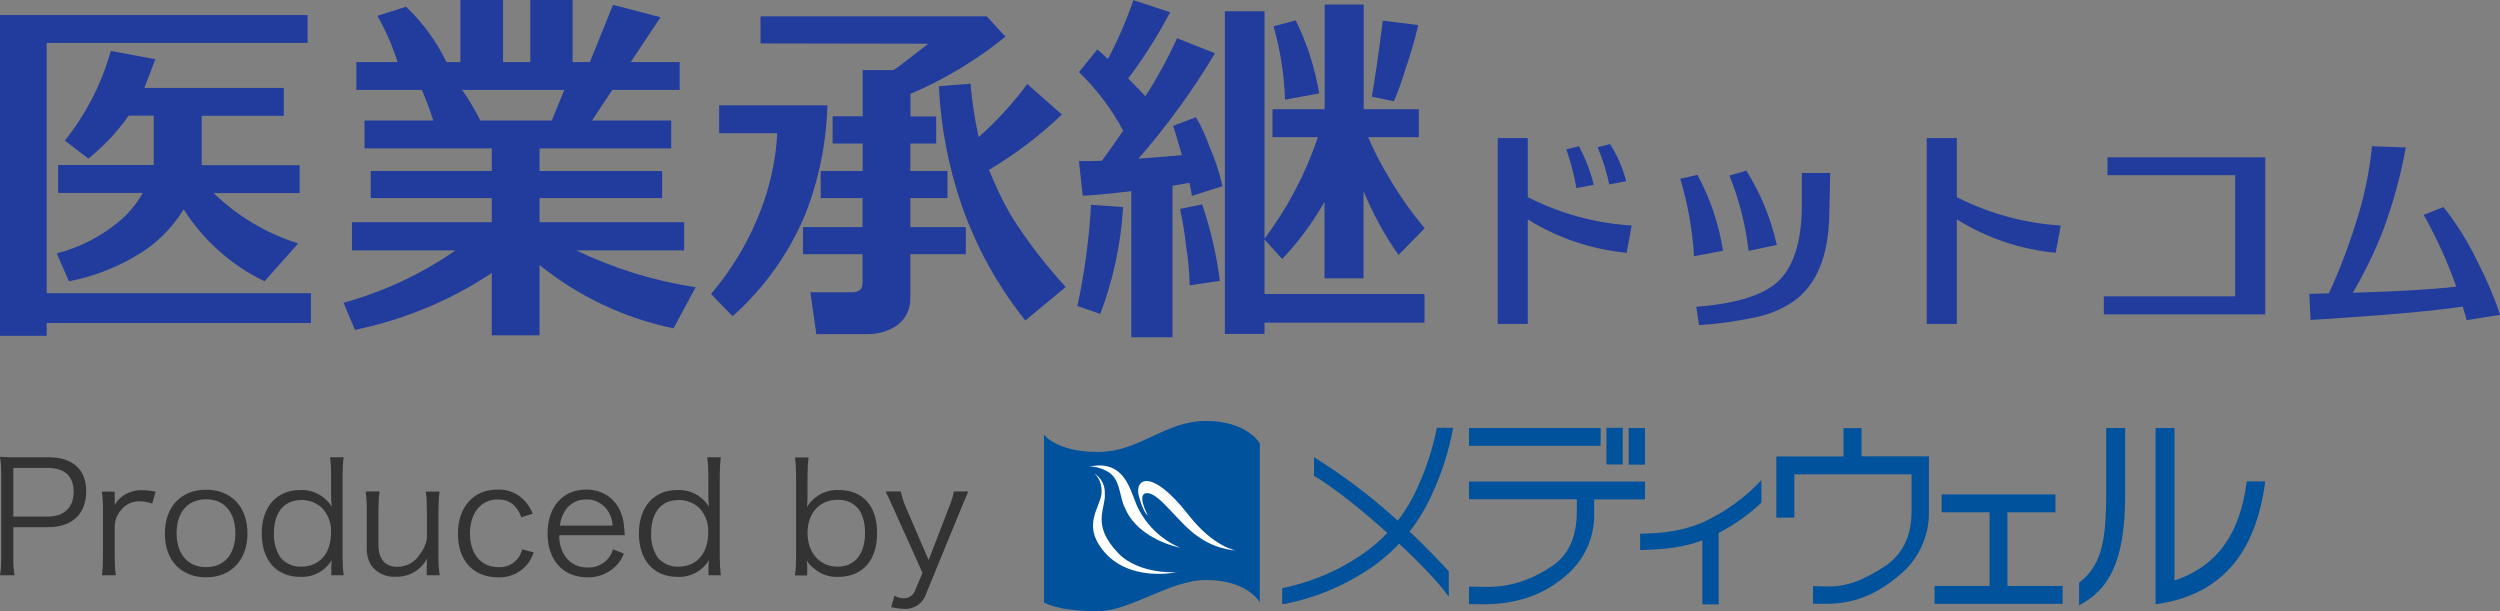
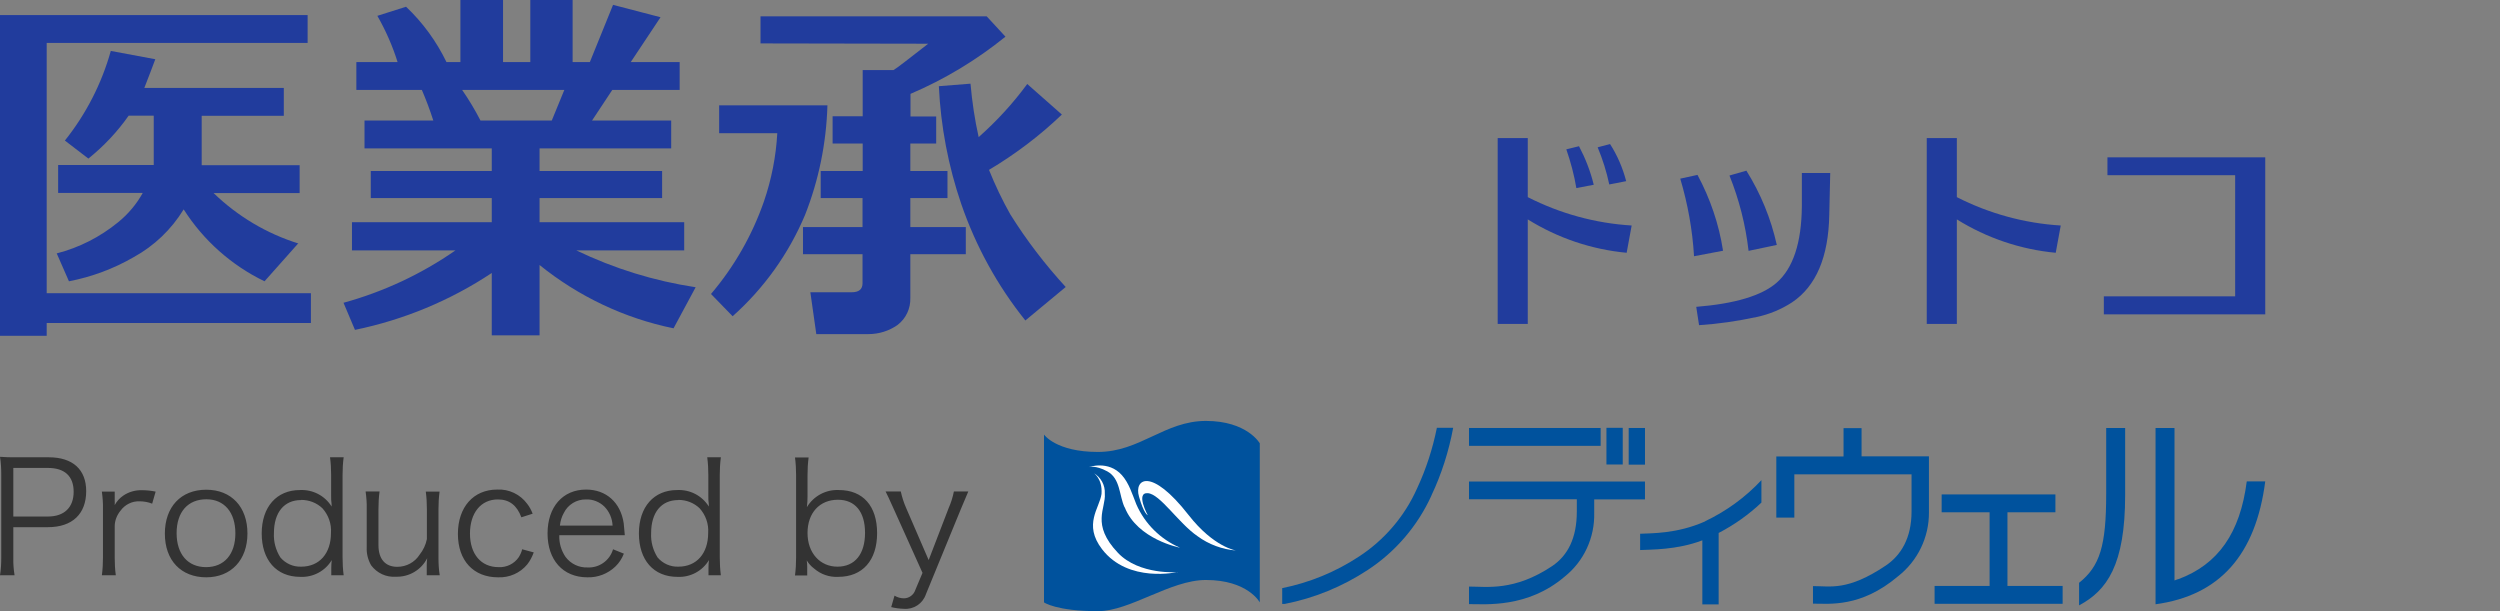
<svg xmlns="http://www.w3.org/2000/svg" id="_レイヤー_2" data-name="レイヤー_2" viewBox="0 0 159.53 39">
  <rect x="0" y="0" width="159.53" height="39" fill="#808080" stroke="none" />
  <defs>
    <style>
      .cls-1 {
        fill: #fff;
      }

      .cls-2 {
        fill: #00529d;
      }

      .cls-3 {
        fill: #213c9d;
      }

      .cls-4 {
        fill: #333;
      }
    </style>
  </defs>
  <g id="_医業承継ドットコム" data-name="医業承継ドットコム">
    <g>
      <g id="produced_by">
        <path id="_パス_70" data-name="パス_70" class="cls-4" d="M.93,36.71c-.06-.37-.09-.74-.08-1.12v-1.95h2.21c1.55,0,2.44-.84,2.44-2.3,0-1.38-.86-2.16-2.39-2.16H1.09c-.46,0-.73,0-1.09-.03.06.37.08.75.08,1.13v5.32c0,.37-.02.74-.08,1.11h.93ZM.85,32.95v-3.09h2.21c1.07,0,1.64.53,1.64,1.52s-.59,1.58-1.64,1.58H.85ZM9.93,31.37c-.29-.06-.59-.09-.88-.09-.42-.01-.84.11-1.19.35-.23.16-.41.36-.54.6,0-.1.01-.2,0-.3v-.56h-.82c.05.37.08.75.07,1.12v3.1c0,.37-.02.75-.07,1.12h.89c-.05-.37-.07-.74-.07-1.11v-2.02c0-.36.14-.71.37-.99.28-.39.74-.62,1.22-.6.27,0,.55.05.8.15l.22-.76ZM13.16,36.84c1.59,0,2.63-1.11,2.63-2.8s-1.02-2.79-2.63-2.79-2.64,1.09-2.64,2.8,1.03,2.79,2.65,2.79ZM13.17,31.86c1.14,0,1.85.83,1.85,2.17s-.71,2.16-1.87,2.16-1.88-.82-1.88-2.17.72-2.16,1.9-2.16ZM21.14,36.71h.79c-.05-.38-.07-.76-.07-1.14v-5.27c0-.37.02-.75.07-1.12h-.87c.05.37.07.75.07,1.13v1.33c0,.18,0,.35.03.53v.15c-.43-.69-1.2-1.09-2.02-1.05-1.49,0-2.44,1.08-2.44,2.77s.93,2.77,2.46,2.77c.82.04,1.59-.37,2.01-1.07-.02.16-.03.32-.03.49v.49ZM19.22,31.9c.5,0,.98.18,1.35.53.39.43.59,1,.55,1.58,0,1.31-.74,2.15-1.9,2.15-.51.02-1-.2-1.33-.59-.29-.46-.44-1-.41-1.55,0-1.32.65-2.11,1.73-2.11ZM27.24,36.71h.82c-.06-.37-.08-.74-.08-1.12v-3.1c0-.37.02-.75.07-1.12h-.88c.05.37.07.75.07,1.12v1.91c-.07.36-.23.7-.46.99-.31.49-.85.78-1.43.78-.77,0-1.2-.5-1.2-1.38v-2.31c0-.37.02-.75.07-1.12h-.89c.05.37.08.74.07,1.11v2.45c-.02.4.08.8.28,1.15.37.5.97.78,1.58.73.84.03,1.62-.43,2-1.18-.02.14-.03.29-.03.44v.64ZM33.99,32.78c-.09-.23-.2-.44-.35-.63-.44-.6-1.16-.95-1.91-.91-1.52,0-2.51,1.12-2.51,2.83s1,2.77,2.56,2.77c.72.03,1.41-.27,1.87-.83.18-.23.31-.49.41-.76l-.74-.2c-.04.18-.12.35-.22.51-.29.42-.78.66-1.29.63-1.11,0-1.82-.83-1.82-2.14s.69-2.18,1.78-2.18c.73,0,1.21.37,1.5,1.14l.72-.23ZM39.87,34.15c-.02-.27-.06-.65-.07-.76-.2-1.33-1.12-2.15-2.4-2.15-1.49,0-2.46,1.11-2.46,2.8s.98,2.8,2.54,2.8c.67.02,1.31-.23,1.79-.69.24-.23.42-.51.54-.82l-.69-.28c-.21.72-.89,1.2-1.63,1.16-.55.02-1.07-.23-1.4-.67-.28-.41-.42-.89-.4-1.39h4.17ZM35.73,33.53c.03-.28.11-.55.25-.8.26-.53.81-.87,1.41-.86.43-.02.86.15,1.17.45.32.32.51.76.53,1.22h-3.35ZM45.21,36.71h.79c-.05-.38-.07-.76-.07-1.14v-5.27c0-.37.02-.75.07-1.12h-.87c.05.37.07.75.07,1.13v1.33c0,.18,0,.35.03.53v.15c-.43-.69-1.2-1.09-2.02-1.05-1.49,0-2.44,1.08-2.44,2.77s.93,2.77,2.46,2.77c.82.04,1.59-.37,2.01-1.07-.02.16-.03.32-.03.49v.49ZM43.29,31.9c.5,0,.98.18,1.35.53.39.43.59,1,.55,1.58,0,1.31-.74,2.15-1.9,2.15-.51.02-1-.2-1.33-.59-.29-.46-.44-1-.41-1.55,0-1.32.65-2.11,1.73-2.11h0ZM51.51,36.71v-.55c0-.13-.01-.26-.03-.4.12.2.28.38.47.52.43.37.97.56,1.54.53,1.55,0,2.48-1.05,2.48-2.79s-.91-2.75-2.44-2.75c-.83-.04-1.61.38-2.04,1.09.03-.23.04-.47.04-.7v-1.34c0-.38.02-.76.07-1.13h-.87c.05.37.07.75.07,1.12v5.27c0,.38-.02.76-.07,1.14h.79ZM55.2,34c0,1.36-.65,2.16-1.76,2.16s-1.91-.87-1.91-2.15.77-2.12,1.94-2.12c1.1,0,1.73.77,1.73,2.11ZM58.87,36.55l-.46,1.09c-.1.32-.4.54-.73.54-.21,0-.42-.06-.6-.17l-.21.73c.27.07.54.1.81.11.62.05,1.2-.33,1.4-.92l2.22-5.41c.26-.62.43-1.01.49-1.16h-.92c-.07.36-.18.71-.33,1.05l-1.28,3.33-1.44-3.33c-.15-.34-.26-.69-.34-1.05h-.97q.1.18.54,1.16l1.81,4.02Z" />
        <g id="_レイヤー_2-2" data-name="レイヤー_2">
          <g id="_グループ_17" data-name="グループ_17">
            <g id="_グループ_9" data-name="グループ_9">
              <path id="_パス_49" data-name="パス_49" class="cls-2" d="M80.39,38.44s-.76-1.43-3.44-1.43c-2.27,0-4.83,1.99-6.89,1.99-2.66,0-3.44-.56-3.44-.56v-10.71s.76,1.11,3.44,1.11,4.26-1.98,6.89-1.98,3.44,1.43,3.44,1.43v10.15h0Z" />
              <g id="_グループ_8" data-name="グループ_8">
                <path id="_パス_50" data-name="パス_50" class="cls-1" d="M71.76,32.37c-.35-.76-.26-1.83-1.1-2.29-.77-.42-1.19-.27-1.19-.27,0,0,1.25-.46,2.12.51.46.52.66,1.21.92,1.86.54,1.24,1.54,2.23,2.79,2.77,0,0-2.72-.52-3.53-2.58" />
                <path id="_パス_51" data-name="パス_51" class="cls-1" d="M75.16,36.5s-3.16.74-4.84-1.46c-1.21-1.58-.15-2.62-.03-3.52.07-.99-.51-1.34-.51-1.34.47.27.75.78.72,1.32.08.95-.9,1.95.84,3.78,1.36,1.43,3.82,1.23,3.82,1.23h0Z" />
                <path id="_パス_52" data-name="パス_52" class="cls-1" d="M73.24,32.88s-.79-1.46,0-1.41c.79.05,1.96,1.91,3.17,2.74.72.53,1.58.85,2.47.92,0,0-1.42-.2-3.03-2.26-2.41-3.09-3.49-2.3-3.17-1.19.31,1.11.56,1.2.56,1.2Z" />
              </g>
            </g>
            <g id="_グループ_16" data-name="グループ_16">
              <g id="_グループ_15" data-name="グループ_15">
                <path id="_パス_61" data-name="パス_61" class="cls-2" d="M118.79,29.13v-1.81h-1.15v1.81h-4.29v3.9h1.15v-2.76h7.48v2.37c0,1.69-.67,2.8-1.66,3.46-2.42,1.62-3.51,1.3-4.63,1.3v1.12c1.05,0,3.05.26,5.42-1.74,1.26-.98,1.99-2.49,1.98-4.08v-3.58h-4.31,0Z" />
                <g id="_グループ_12" data-name="グループ_12">
                  <g id="_グループ_11" data-name="グループ_11">
                    <rect id="_長方形_59" data-name="長方形_59" class="cls-2" x="93.74" y="27.31" width="8.4" height="1.14" />
                    <rect id="_長方形_60" data-name="長方形_60" class="cls-2" x="103.93" y="27.31" width="1.04" height="2.34" />
                    <path id="_パス_62" data-name="パス_62" class="cls-2" d="M103.55,29.64v-2.34h-1.04v2.34h1.04Z" />
                  </g>
                  <path id="_パス_63" data-name="パス_63" class="cls-2" d="M93.74,30.72v1.14h6.88v.79c0,1.69-.58,2.8-1.57,3.47-2.42,1.62-4.19,1.31-5.31,1.31v1.12c1.05,0,3.74.26,6.1-1.75,1.24-.99,1.93-2.5,1.89-4.08v-.85h3.24v-1.14h-11.23Z" />
                </g>
                <g id="_グループ_13" data-name="グループ_13">
                  <path id="_パス_64" data-name="パス_64" class="cls-2" d="M139,36.95l-.24.09v-9.73h-1.21v11.25c4.09-.56,6.39-3.14,7-7.84h-1.18c-.42,3.29-1.83,5.3-4.37,6.24h0Z" />
                  <path id="_パス_65" data-name="パス_65" class="cls-2" d="M134.4,31.52c0,3.31-.4,4.61-1.73,5.67v1.44c1.77-.94,2.94-2.57,2.94-7.03v-4.29h-1.21v4.21Z" />
                </g>
                <path id="_パス_66" data-name="パス_66" class="cls-2" d="M108.81,33.27c-1.82.81-3.48.75-4.15.79v1.04c.64-.04,2.32.01,3.97-.62v4.09h1.04v-4.56c1-.52,1.92-1.17,2.73-1.94v-1.43c-1.02,1.09-2.24,1.98-3.59,2.62h0Z" />
                <path id="_パス_67" data-name="パス_67" class="cls-2" d="M128.1,37.39v-4.7h3.06v-1.14h-7.26v1.14h3.06v4.7h-3.51v1.14h8.17v-1.14h-3.51Z" />
                <g id="_グループ_14" data-name="グループ_14">
                  <path id="_パス_68" data-name="パス_68" class="cls-2" d="M91.34,31.62c.65-1.37,1.11-2.82,1.39-4.32h-1.04c-.27,1.34-.69,2.64-1.27,3.88-.79,1.77-2.08,3.28-3.71,4.34-1.49.98-3.15,1.66-4.89,2.01v1.01h.15c1.9-.37,3.7-1.11,5.31-2.17,1.77-1.16,3.18-2.81,4.06-4.74h0Z" />
-                   <path id="_パス_69" data-name="パス_69" class="cls-2" d="M83.85,29.18v1.18c2.53,1.49,7.35,5.9,8.6,7.72v-1.63c-2.05-2.21-4.95-5.03-8.6-7.27Z" />
                </g>
              </g>
            </g>
          </g>
        </g>
      </g>
      <g>
        <path id="_パス_1" data-name="パス_1" class="cls-3" d="M19.84,20.61H2.98v.82H0V.96h19.63v1.78H2.98v15.97h16.86v1.9ZM19.04,15.52l-2.16,2.43c-2.11-1.02-3.9-2.61-5.16-4.59-.78,1.28-1.88,2.33-3.19,3.05-1.28.74-2.68,1.26-4.13,1.54l-.78-1.78c1.44-.37,2.77-1.05,3.92-1.99.64-.52,1.17-1.15,1.57-1.87H3.71v-1.78h6.1v-3.15h-1.6c-.72,1.03-1.59,1.95-2.57,2.74l-1.5-1.15c1.35-1.69,2.35-3.64,2.93-5.72l2.84.53c-.16.43-.39,1.04-.7,1.83h8.9v1.78h-5.24v3.15h6.25v1.78h-5.49c1.53,1.48,3.39,2.59,5.42,3.22h0Z" />
        <path id="_パス_2" data-name="パス_2" class="cls-3" d="M29.49,5.74c.43.62.82,1.27,1.17,1.95h4.55l.8-1.95h-6.52ZM27.65,7.69c-.23-.72-.48-1.37-.73-1.95h-4.18v-1.78h2.63c-.32-1.03-.76-2.02-1.29-2.95l1.83-.58c1.07,1.01,1.94,2.21,2.58,3.53h.89V0h2.72v3.96h1.74V0h2.7v3.96h1.1l1.48-3.65,3.03.79-1.9,2.86h3.12v1.78h-4.3l-1.29,1.95h5.05v1.78h-8.4v1.44h7.82v1.73h-7.82v1.54h9.23v1.8h-6.88c2.41,1.16,4.97,1.95,7.61,2.35l-1.41,2.62c-3.13-.64-6.06-2.03-8.55-4.04v4.49h-3.05v-3.98c-2.65,1.76-5.62,2.99-8.73,3.63l-.73-1.73c2.55-.7,4.97-1.83,7.14-3.34h-6.6v-1.8h8.92v-1.54h-7.72v-1.73h7.72v-1.44h-8.12v-1.78h4.39Z" />
        <path id="_パス_3" data-name="パス_3" class="cls-3" d="M68.01,18.31l-2.58,2.14c-1.78-2.22-3.16-4.73-4.09-7.43-.83-2.43-1.31-4.96-1.43-7.52l2.02-.16c.1,1.15.27,2.29.52,3.41,1.15-1.02,2.19-2.15,3.1-3.39l2.21,1.95c-1.41,1.35-2.97,2.53-4.65,3.53.39.97.84,1.92,1.36,2.84,1.03,1.65,2.22,3.2,3.54,4.64ZM52.8,6.73c-.07,2.4-.55,4.76-1.43,6.99-1.04,2.47-2.62,4.68-4.62,6.46l-1.38-1.42c1.48-1.74,2.63-3.75,3.38-5.91.48-1.4.77-2.87.85-4.35h-3.71v-1.78h6.92ZM53.13,9.15v-1.73h1.92v-2.95h1.97c.19-.11.92-.67,2.21-1.68l-10.7-.02v-1.73h14.43l1.2,1.3c-1.84,1.49-3.88,2.72-6.06,3.65v1.44h1.64v1.73h-1.65v1.75h2.37v1.73h-2.37v1.85h3.54v1.73h-3.54v2.79c.02.68-.28,1.32-.82,1.73-.54.38-1.19.58-1.85.58h-3.33l-.38-2.67h2.63c.47,0,.7-.19.7-.58v-1.85h-3.8v-1.73h3.8v-1.85h-2.67v-1.73h2.68v-1.75h-1.92Z" />
-         <path id="_パス_4" data-name="パス_4" class="cls-3" d="M77.84,17.92l-1.92.29c-.03-.85-.1-1.7-.24-2.55-.08-.78-.21-1.56-.38-2.33l1.41-.29c.54,1.58.92,3.22,1.13,4.88ZM74.82,21.52h-2.63v-9.32c-1.38.16-2.41.26-3.1.29l-.24-2.21c.41,0,.89,0,1.46-.02.44-.59.89-1.23,1.36-1.92-.74-1.39-1.69-2.65-2.82-3.74l1.17-1.44c.2.16.43.36.68.6.64-1.2,1.18-2.46,1.62-3.75l2.35.77c-.78,1.48-1.67,2.89-2.68,4.23.41.4.77.78,1.1,1.13.76-1.18,1.44-2.42,2.02-3.7l2.42.96c-1.42,2.38-3.06,4.63-4.88,6.72,1-.07,1.92-.14,2.77-.22-.28-.99-.47-1.62-.56-1.87l1.46-.55c.35.6.64,1.24.87,1.9.35.81.63,1.64.82,2.5l-1.95.62c-.02-.14-.07-.42-.16-.84-.31.07-.67.13-1.08.19v9.67ZM71.67,13.21c-.14,2.33-.63,4.64-1.46,6.82l-1.46-.5c.46-2.13.75-4.29.87-6.46l2.04.14ZM80.69,18.76h10.21v1.83h-10.21v.72h-2.53V.72h2.53v18.04ZM81.2,8.74v-1.77h3.33V.29h2.49v6.68h3.52v1.78h-3.24c.39.9.84,1.78,1.36,2.62.66,1.13,1.42,2.2,2.25,3.2l-1.67,1.7c-.89-1.27-1.64-2.64-2.23-4.08v5.57h-2.49v-4.88c-.75,1.32-1.66,2.55-2.7,3.65l-1.15-1.27c1.48-1.97,2.64-4.17,3.43-6.51h-2.91ZM90.5,1.6c-.21.91-.47,1.81-.78,2.7-.22.73-.47,1.46-.77,2.16l-1.41-.29c.2-1.17.44-2.79.7-4.85l2.26.28ZM82,6.36c-.05-1.58-.3-3.16-.73-4.68l1.41-.38c.73,1.47,1.23,3.04,1.5,4.66l-2.18.4Z" />
        <path id="_パス_5" data-name="パス_5" class="cls-3" d="M97.49,20.67h-1.92v-11.86h1.92v3.77c2.06,1.05,4.32,1.67,6.63,1.81l-.32,1.74c-2.24-.21-4.4-.94-6.31-2.13v6.67ZM102.69,11.77c-.17-.81-.42-1.6-.74-2.37l.79-.21c.47.73.81,1.53,1.03,2.37l-1.08.21ZM100.59,12c-.14-.84-.36-1.66-.64-2.47l.81-.2c.41.78.73,1.6.94,2.46l-1.1.21Z" />
        <path id="_パス_6" data-name="パス_6" class="cls-3" d="M111.58,16.01c-.19-1.65-.6-3.27-1.22-4.81l1.08-.31c.91,1.46,1.57,3.06,1.94,4.74l-1.81.38ZM116.73,13.71c-.05,2.69-.84,4.55-2.37,5.58-.69.45-1.46.77-2.27.94-1.21.26-2.44.44-3.67.52l-.18-1.17c2.47-.2,4.17-.71,5.12-1.53,1.06-.92,1.6-2.55,1.62-4.89v-2.12h1.81l-.06,2.67ZM108.1,16.35c-.1-1.68-.4-3.34-.88-4.95l1.1-.24c.81,1.51,1.37,3.14,1.63,4.84l-1.85.35Z" />
        <path id="_パス_7" data-name="パス_7" class="cls-3" d="M124.87,20.67h-1.92v-11.86h1.92v3.77c2.06,1.05,4.32,1.67,6.63,1.81l-.32,1.74c-2.24-.21-4.4-.94-6.31-2.13v6.67Z" />
        <path id="_パス_8" data-name="パス_8" class="cls-3" d="M134.25,20.06v-1.15h8.38v-7.73h-8.15v-1.14h10.07v10.02h-10.3Z" />
-         <path id="_パス_9" data-name="パス_9" class="cls-3" d="M147.44,20.43l-.08-1.68,1.25-.03c.68-1.48,1.26-3,1.74-4.55.51-1.57.85-3.19,1.01-4.84l2.16.08c-.32,1.78-.8,3.52-1.42,5.21-.54,1.41-1.2,2.76-1.96,4.06,2.85-.08,5.05-.21,6.6-.39-.56-1.58-1.26-3.12-2.08-4.58l1.26-.5c.89,1.12,1.64,2.34,2.25,3.64.54,1.04.99,2.13,1.37,3.24l-2.14.34c-.08-.31-.16-.6-.25-.87-1.87.29-5.11.57-9.71.86Z" />
      </g>
    </g>
  </g>
</svg>